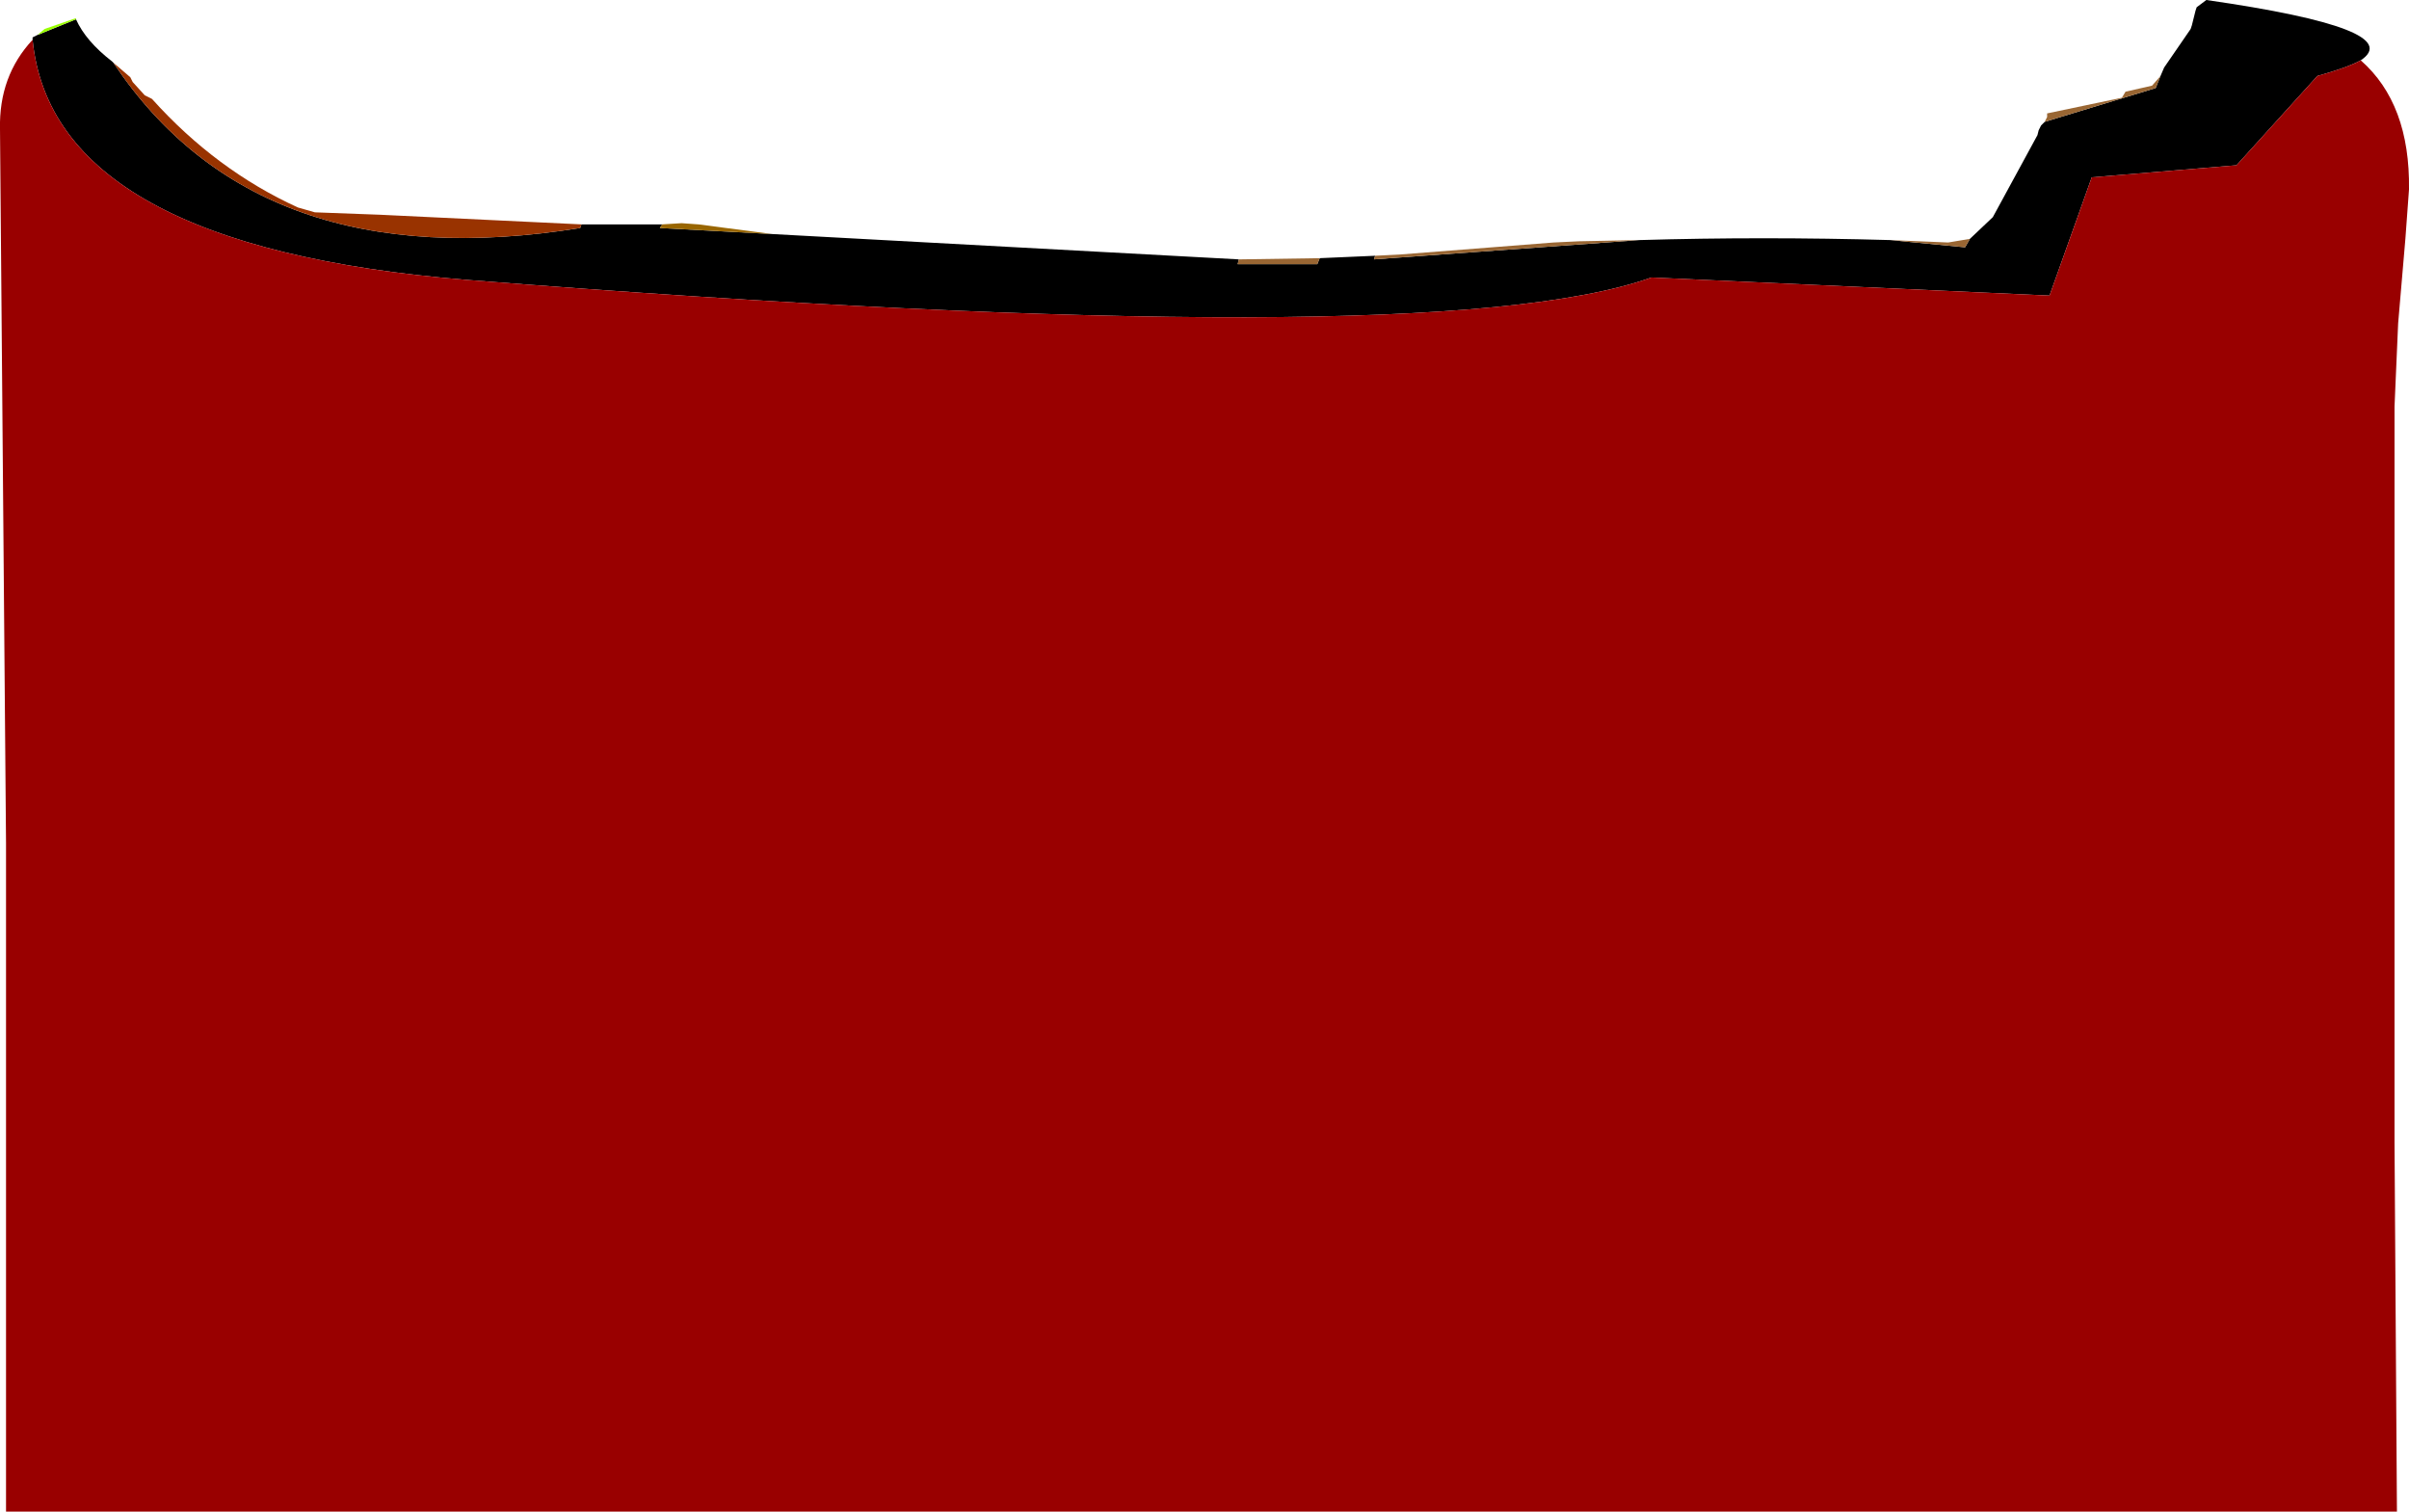
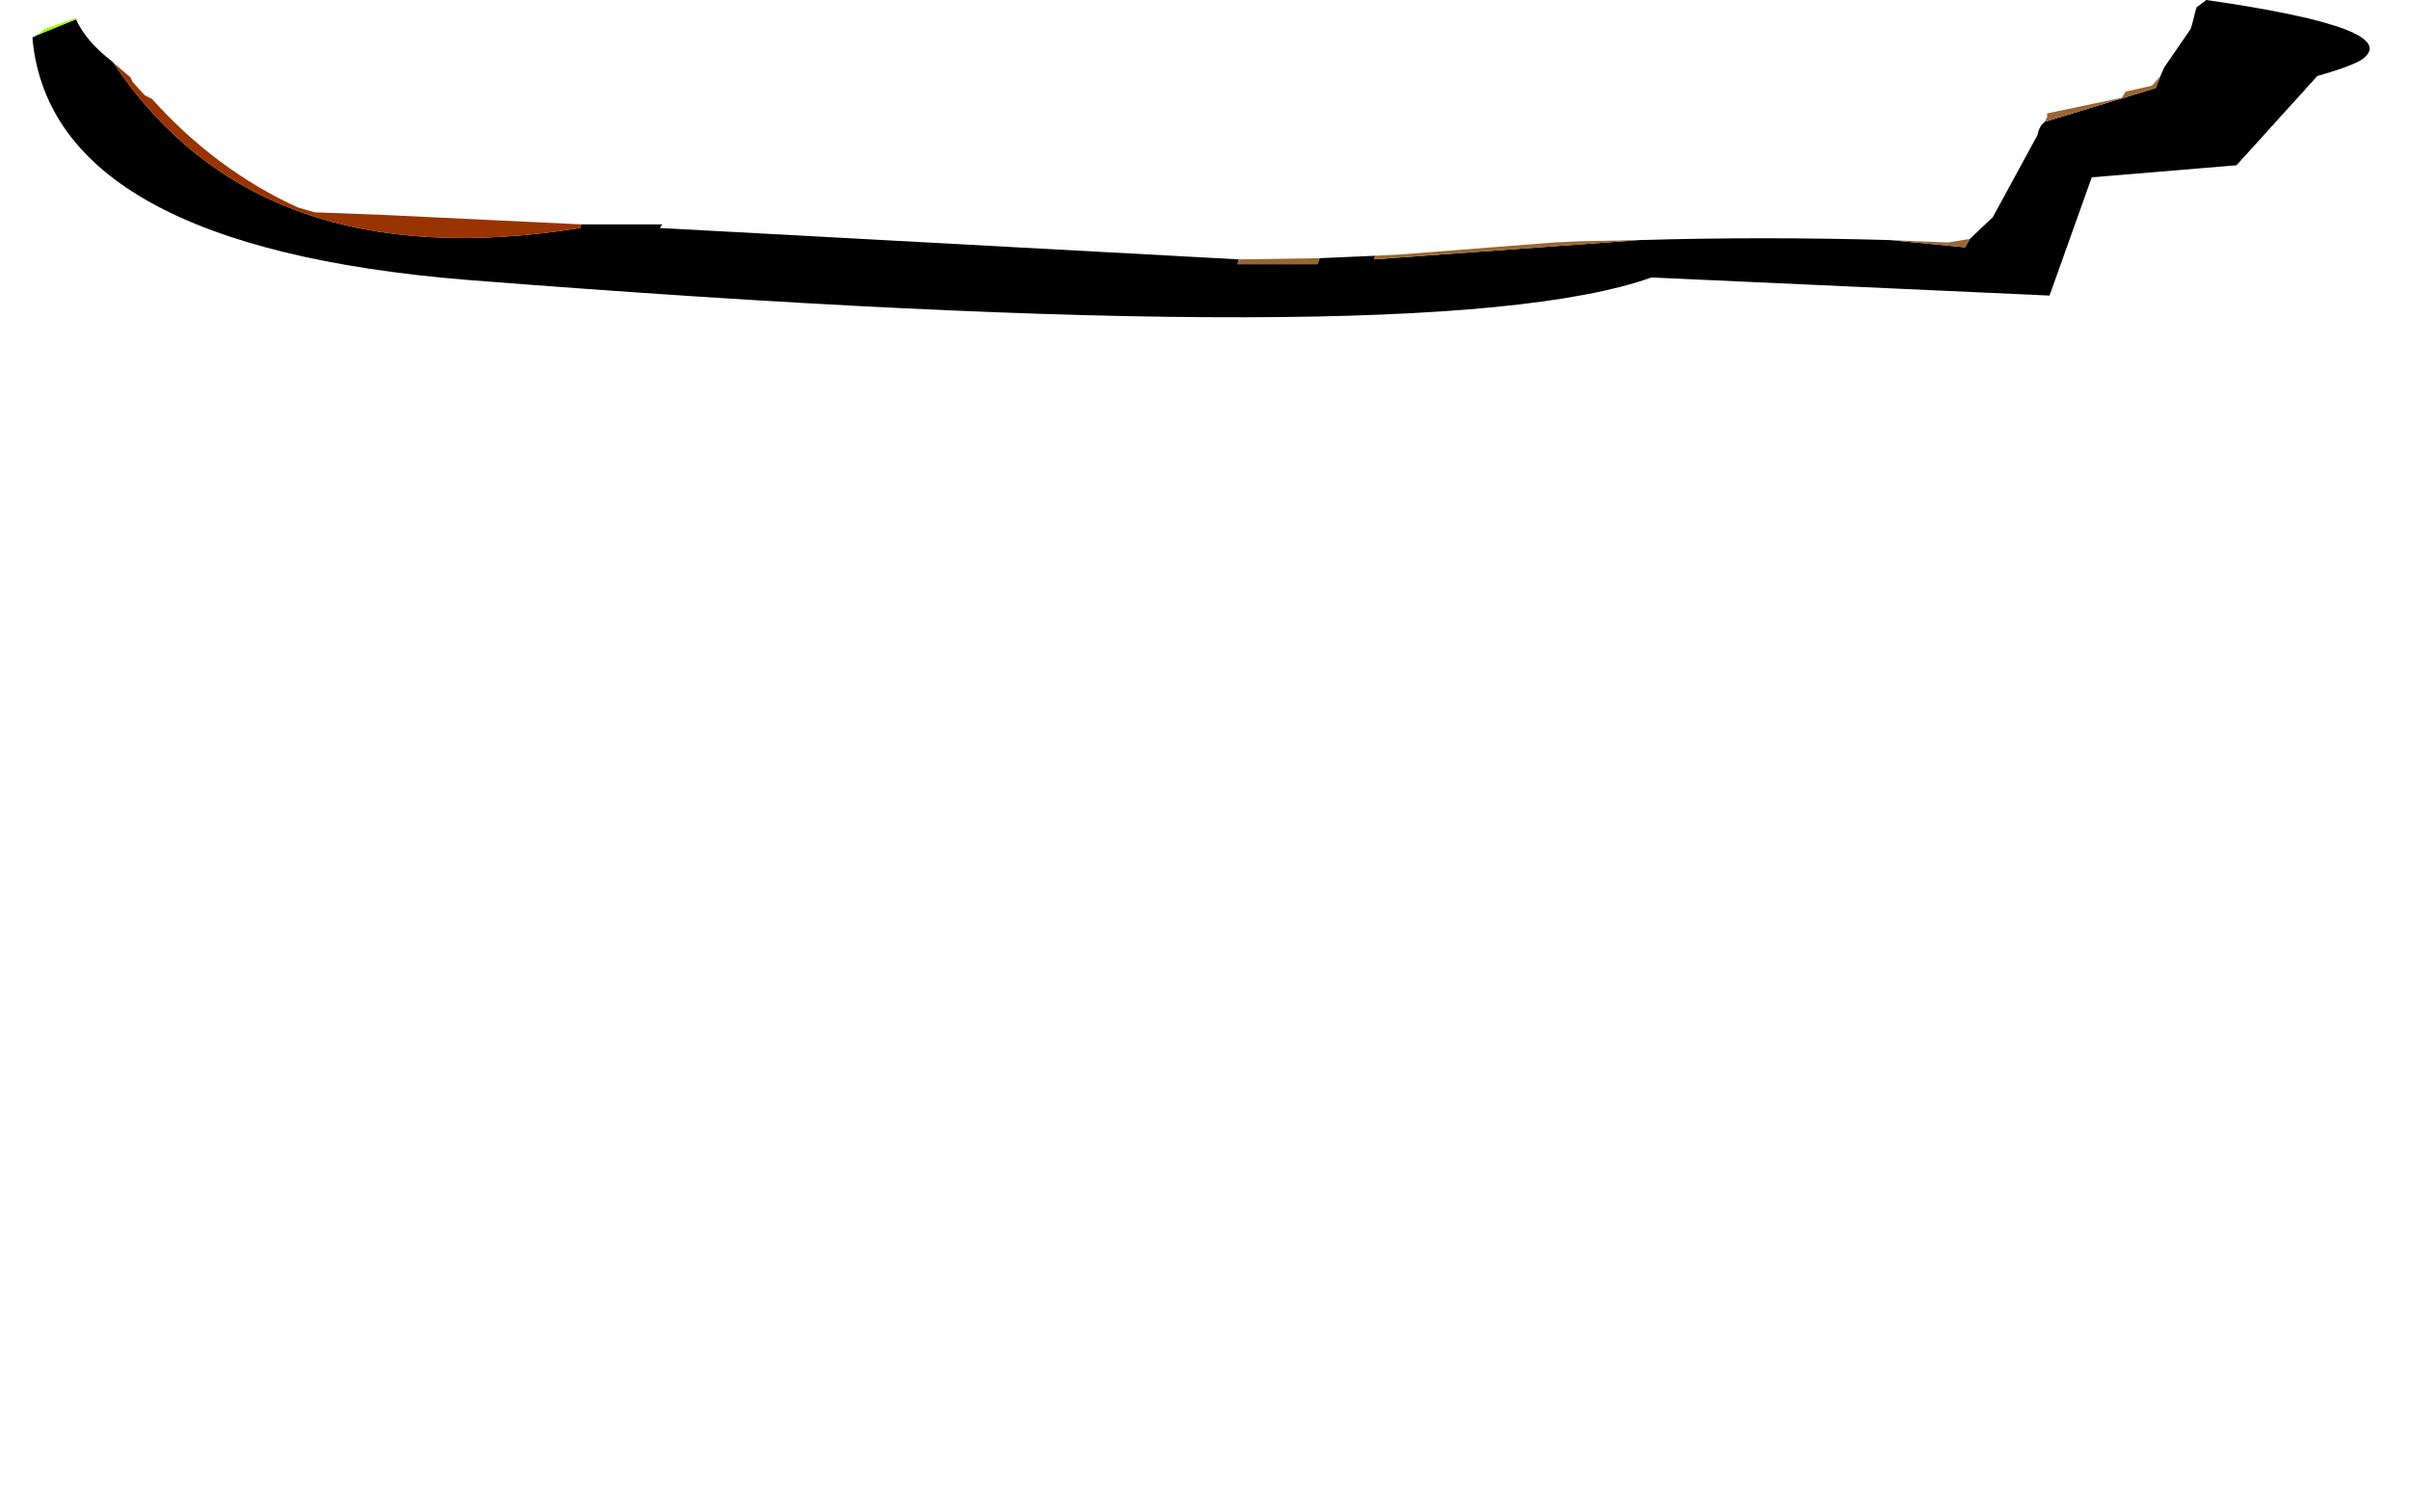
<svg xmlns="http://www.w3.org/2000/svg" height="62.65px" width="99.85px">
  <g transform="matrix(1.0, 0.0, 0.0, 1.0, 49.75, 3.1)">
    <path d="M39.8 0.05 L39.95 -0.3 41.05 -1.9 41.1 -2.05 41.25 -2.65 41.3 -2.8 41.7 -3.1 Q50.05 -1.9 48.1 -0.6 47.55 -0.3 46.3 0.05 L42.95 3.75 36.95 4.25 35.2 9.15 18.7 8.4 Q9.6 11.65 -30.4 8.5 -47.55 7.1 -48.4 -1.45 L-48.4 -1.55 -48.2 -1.65 -46.6 -2.3 Q-46.2 -1.4 -45.1 -0.55 L-45.05 -0.5 Q-39.05 8.5 -25.7 6.35 L-25.65 6.2 -22.3 6.2 -22.4 6.35 -17.75 6.6 1.6 7.65 1.55 7.85 4.85 7.85 4.95 7.6 7.25 7.5 7.2 7.65 18.2 6.85 Q23.3 6.7 28.6 6.85 L31.7 7.15 31.9 6.8 32.85 5.9 34.7 2.5 34.75 2.3 34.85 2.1 35.0 1.95 39.6 0.55 39.8 0.05" fill="#000000" fill-rule="evenodd" stroke="none" />
    <path d="M39.8 0.05 L39.6 0.55 35.0 1.95 35.1 1.75 35.1 1.6 38.2 0.95 38.35 0.7 39.45 0.45 39.8 0.05 M31.9 6.8 L31.7 7.15 28.6 6.85 31.0 6.95 31.9 6.8 M18.2 6.85 L7.2 7.65 7.25 7.5 8.25 7.45 14.65 6.95 15.7 6.9 18.2 6.85 M4.95 7.6 L4.85 7.85 1.55 7.85 1.6 7.65 4.95 7.6" fill="#996633" fill-rule="evenodd" stroke="none" />
    <path d="M-46.6 -2.3 L-48.2 -1.65 -47.9 -1.9 -46.6 -2.35 -46.6 -2.3" fill="#99ff00" fill-rule="evenodd" stroke="none" />
-     <path d="M-17.75 6.6 L-22.4 6.35 -22.3 6.2 -21.5 6.15 -20.8 6.2 -17.75 6.6" fill="#996600" fill-rule="evenodd" stroke="none" />
    <path d="M-25.65 6.2 L-25.7 6.35 Q-39.05 8.5 -45.05 -0.5 L-44.35 0.1 -44.25 0.3 -43.75 0.85 -43.45 1.0 Q-40.8 3.95 -37.4 5.5 L-36.7 5.7 -34.0 5.8 -25.65 6.2" fill="#993300" fill-rule="evenodd" stroke="none" />
-     <path d="M-48.4 -1.45 Q-47.55 7.1 -30.4 8.5 9.6 11.65 18.7 8.4 L35.2 9.15 36.95 4.25 42.95 3.75 46.3 0.05 Q47.55 -0.3 48.1 -0.6 50.15 1.2 50.1 4.75 L49.95 6.8 49.65 10.3 49.5 13.75 49.5 14.25 49.5 43.75 49.5 44.25 49.6 59.55 -49.5 59.55 -49.5 31.85 -49.75 2.25 Q-49.8 0.05 -48.4 -1.45" fill="#990000" fill-rule="evenodd" stroke="none" />
  </g>
</svg>